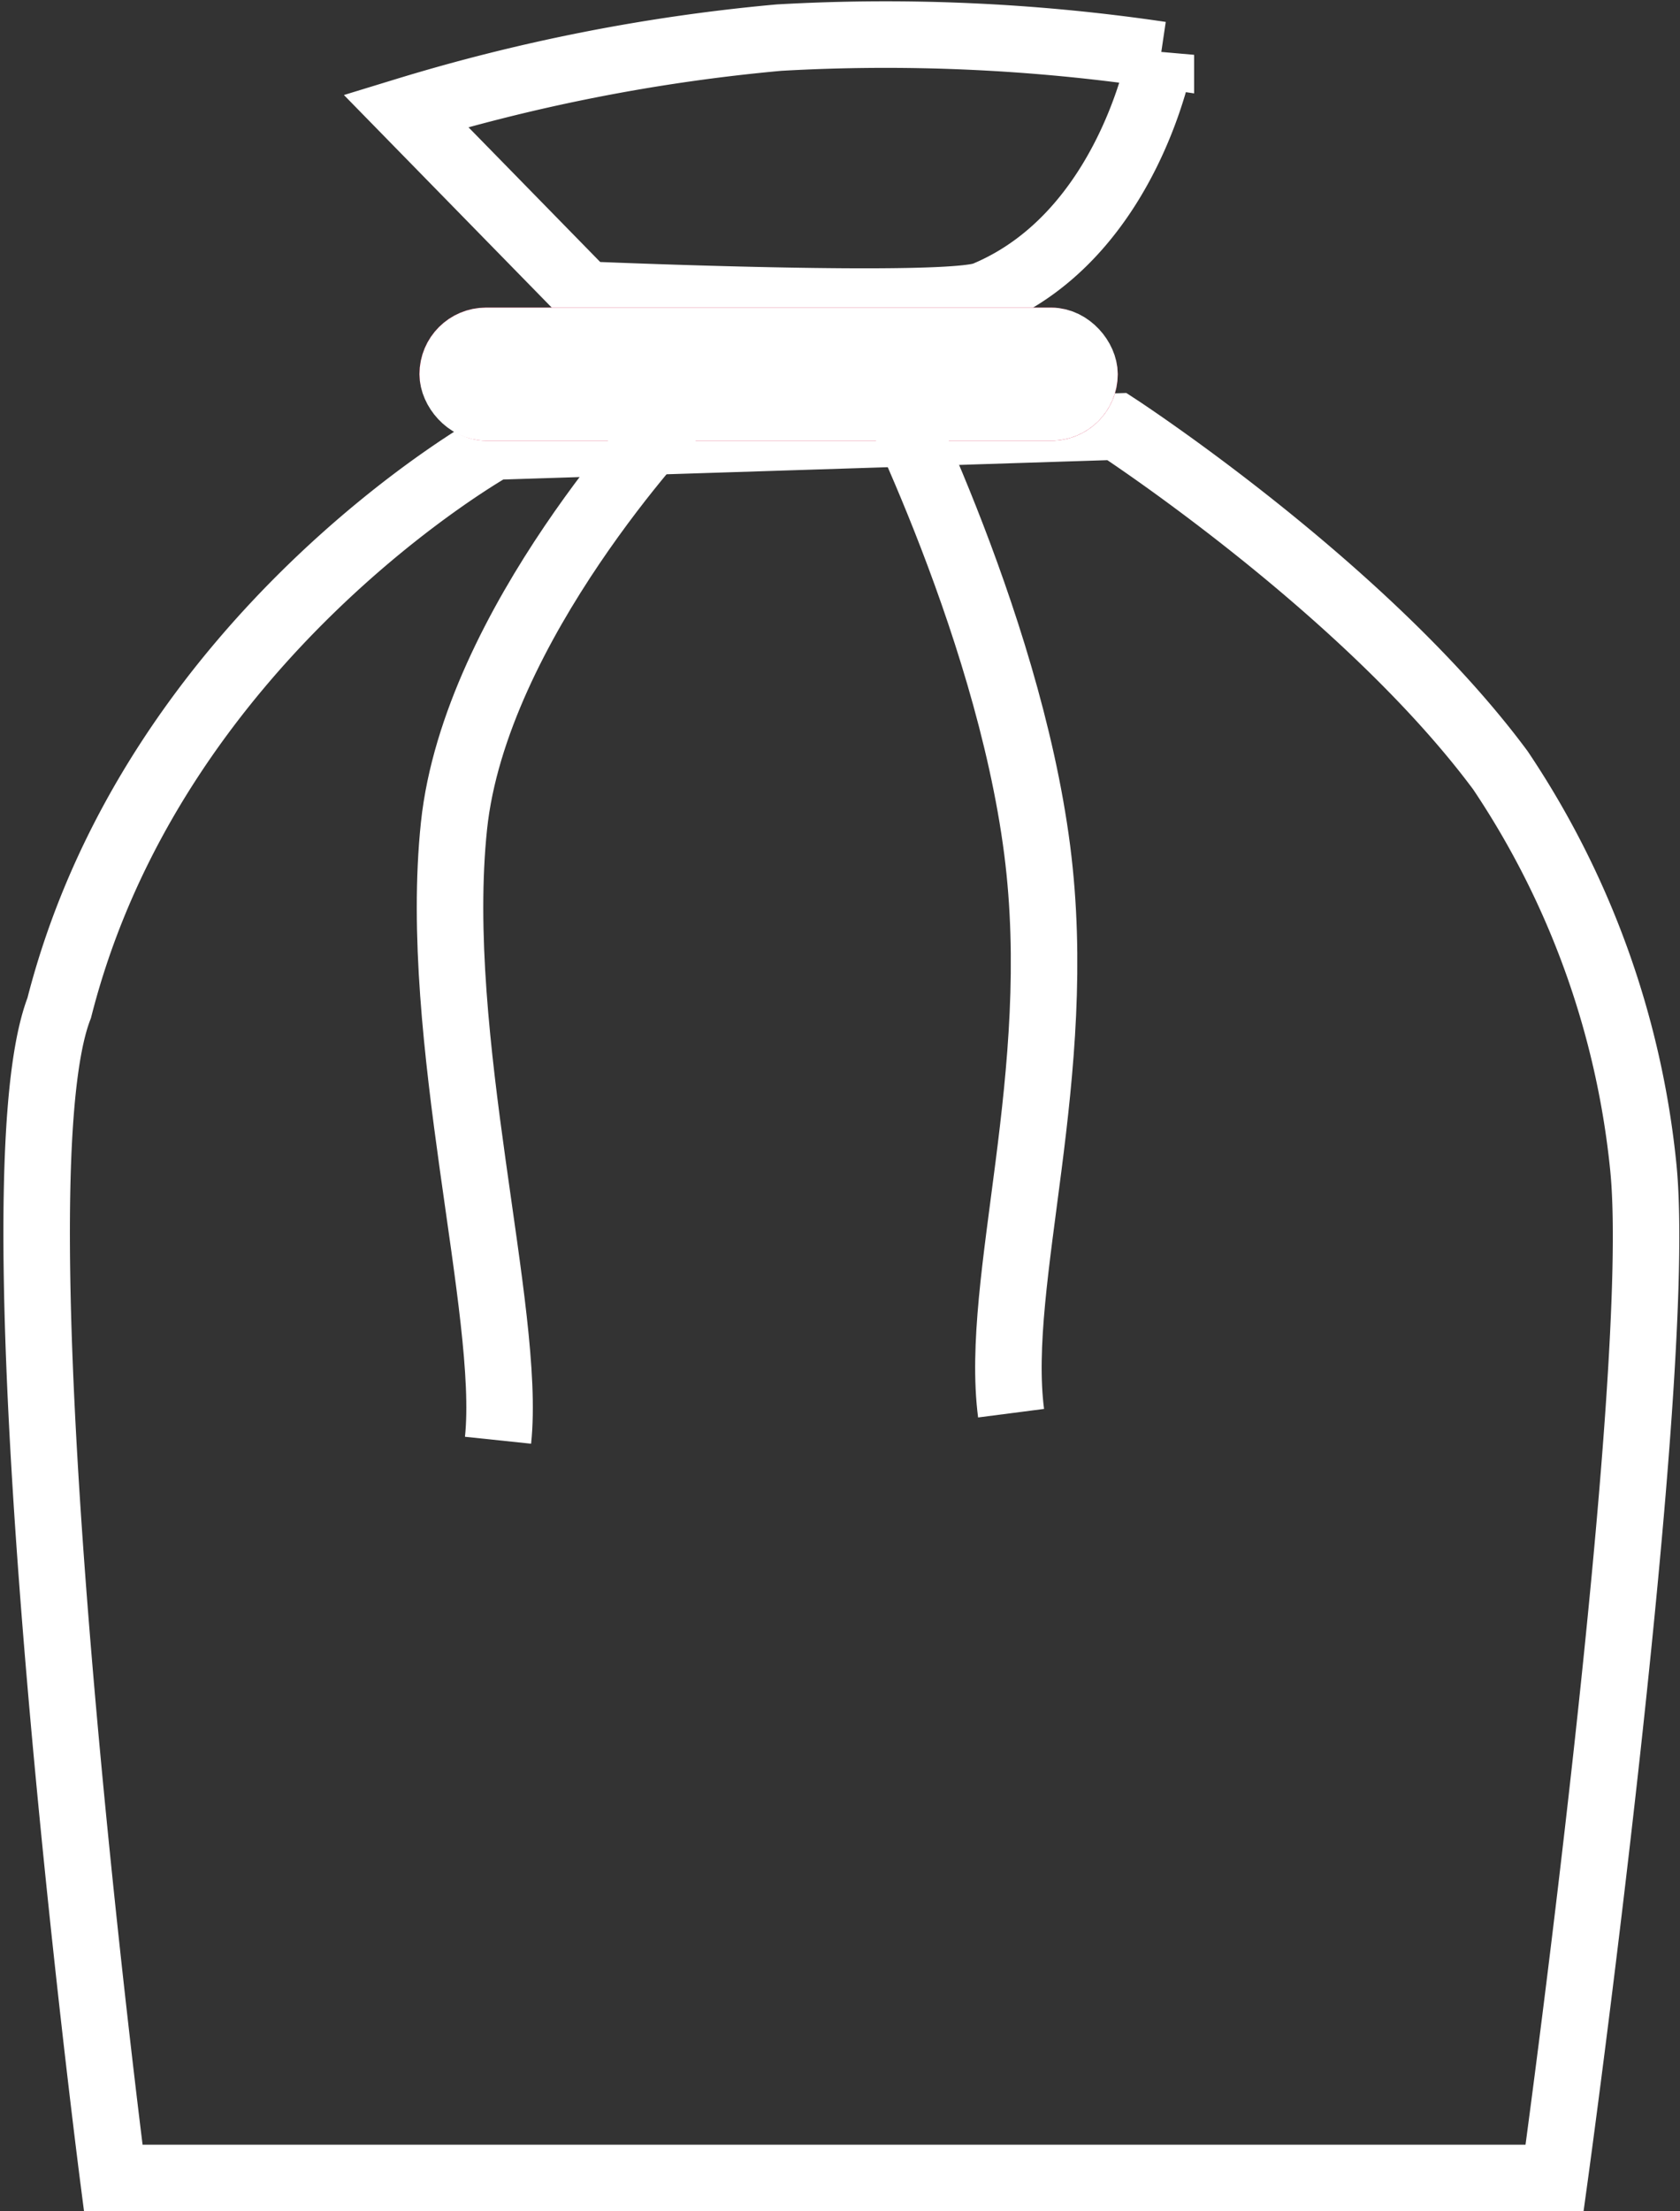
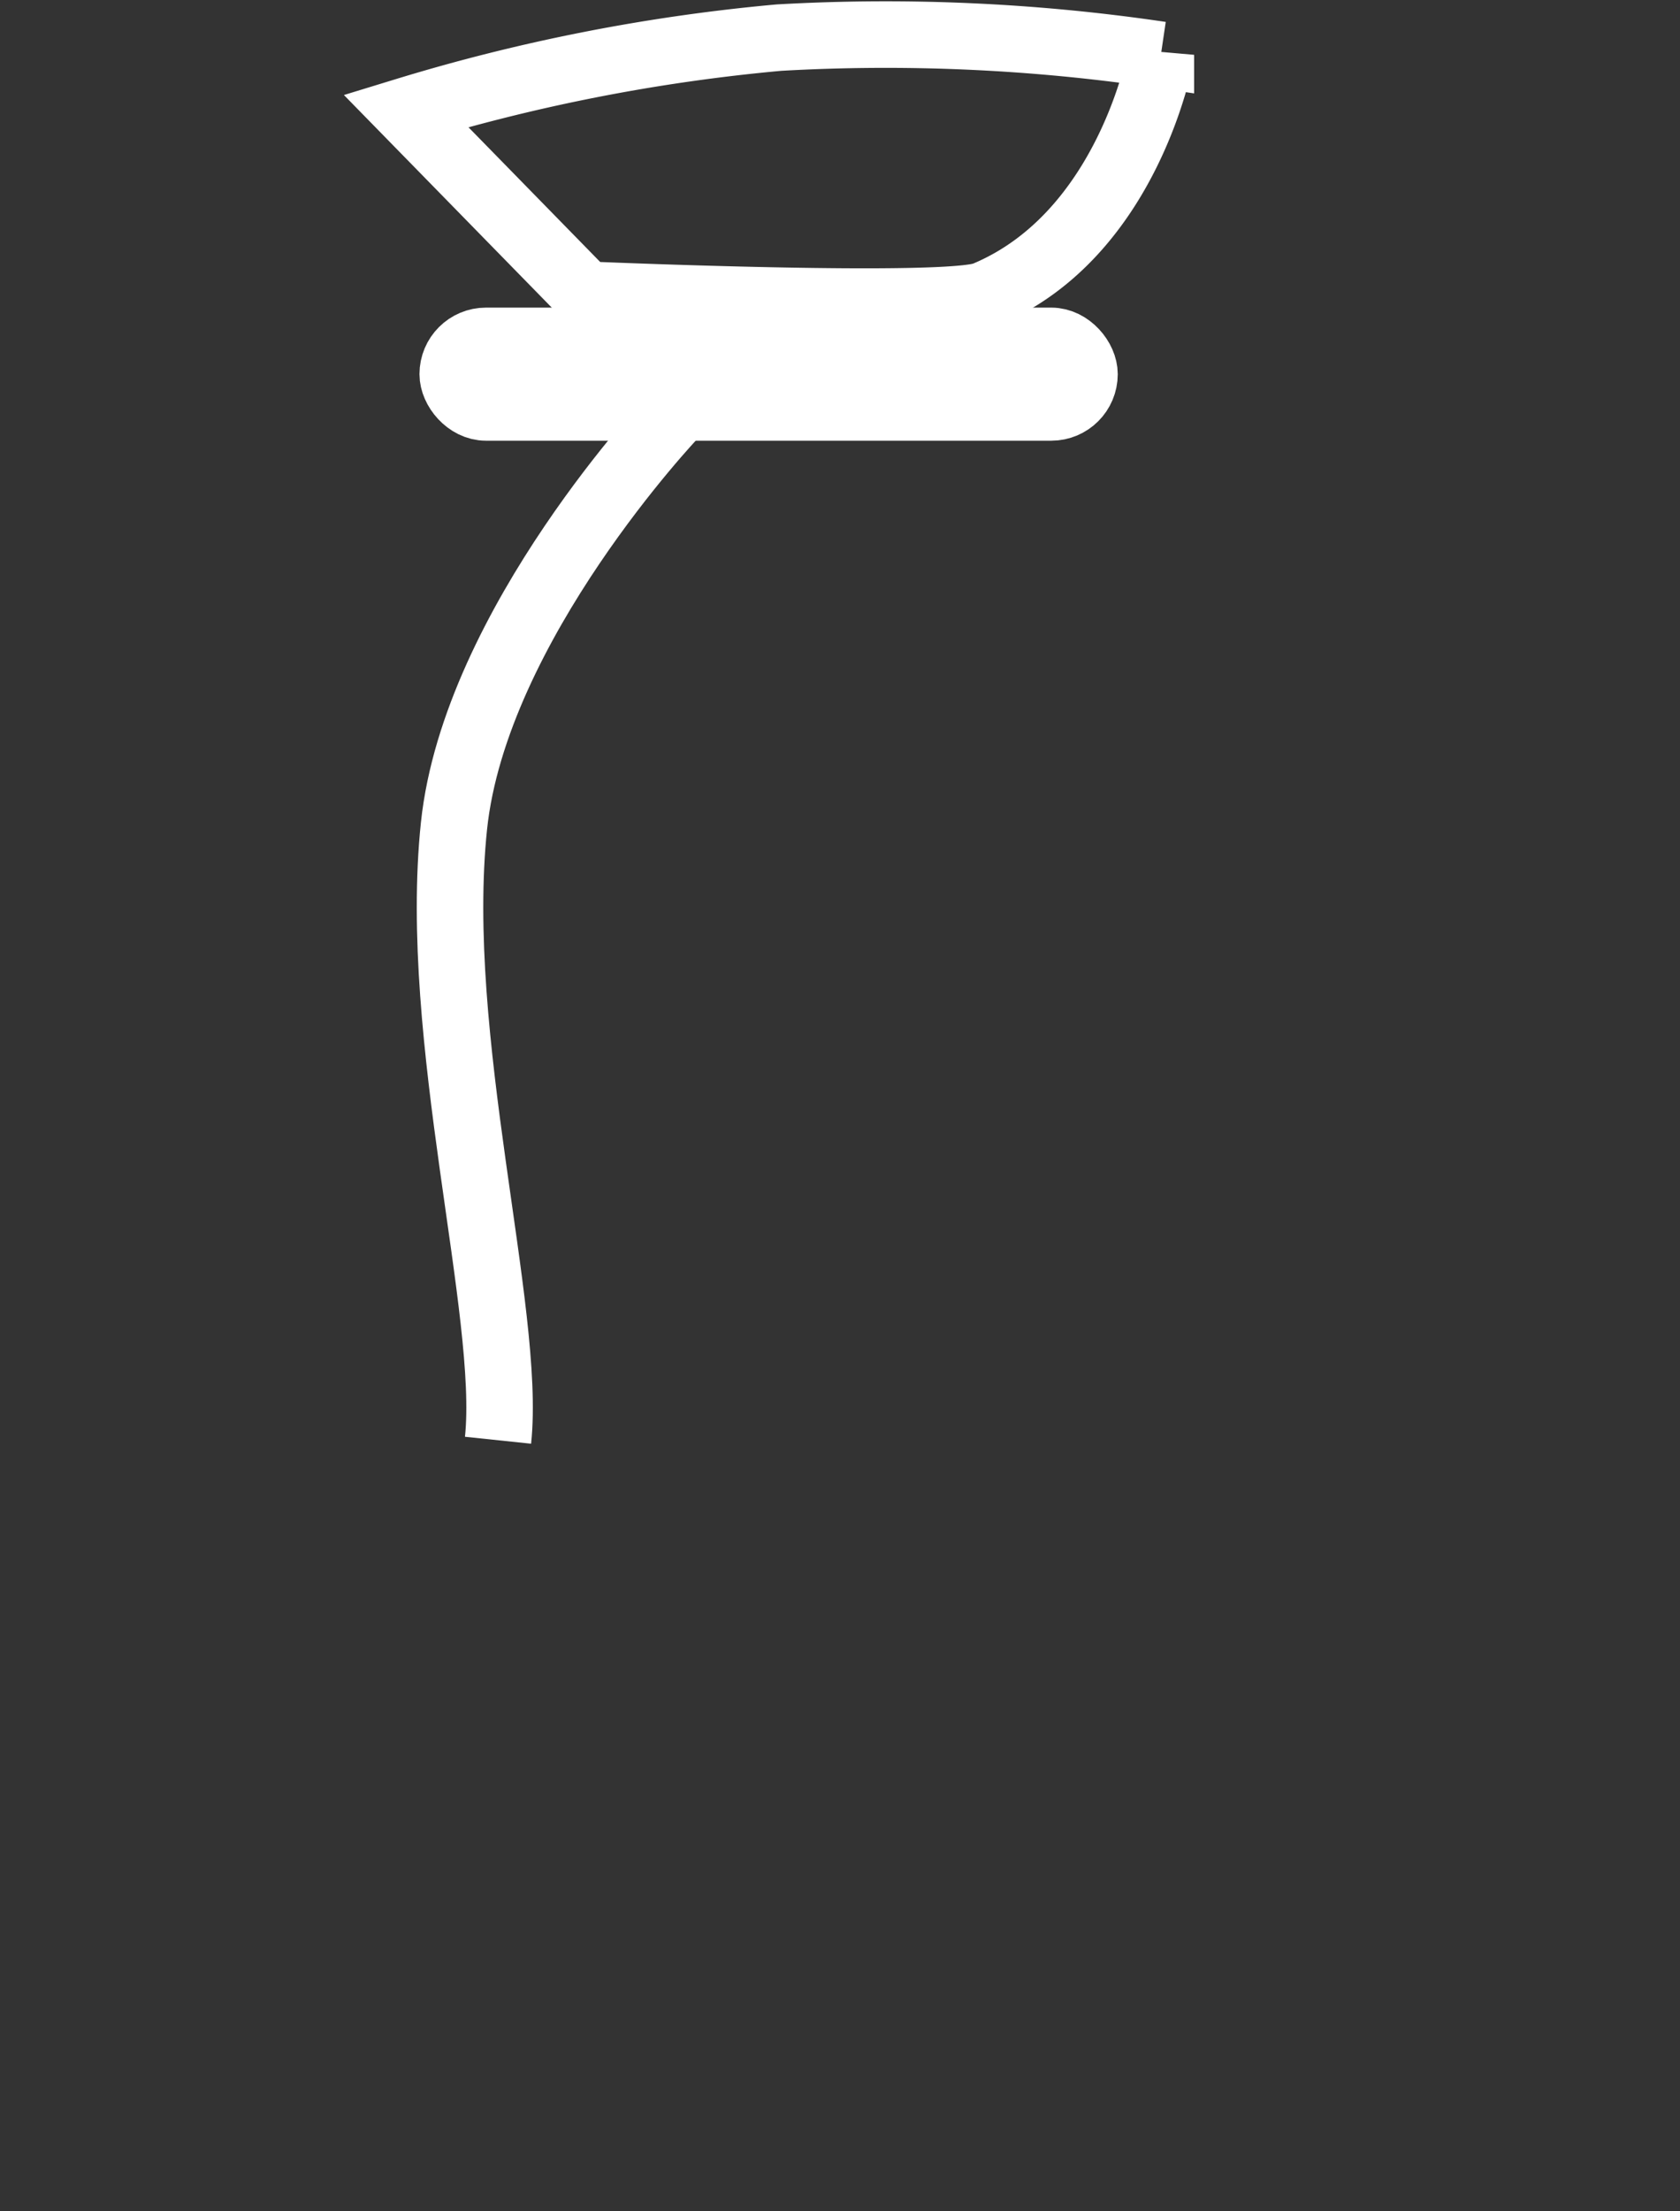
<svg xmlns="http://www.w3.org/2000/svg" width="50.524" height="66.457" viewBox="0 0 50.524 66.457">
  <rect x="0" y="0" width="50.524" height="66.457" fill="#333333" stroke="none" />
  <g id="goodie-bag-icon" transform="translate(-658.385 -3497.316)">
-     <path id="Path_56" data-name="Path 56" d="M2554.791,3621.248h43.346s3.331-24.159,2.663-30.434a26.054,26.054,0,0,0-4.292-11.872c-4.055-5.466-11.533-10.331-11.533-10.331l-18.741.6s-10.225,5.705-13.068,16.872C2550.975,3591.747,2554.791,3621.248,2554.791,3621.248Z" transform="translate(-1893 -58.475)" fill="none" stroke="#fff" stroke-width="2" />
    <path id="Path_57" data-name="Path 57" d="M2585.222,3560.172c4.325-1.8,5.286-7.208,5.286-7.208a56.582,56.582,0,0,0-11.49-.517,55.452,55.452,0,0,0-11.215,2.2l5.406,5.526S2584.1,3560.64,2585.222,3560.172Z" transform="translate(-1897.211 -54)" fill="none" stroke="#fff" stroke-width="2" />
    <g id="Rectangle_21" data-name="Rectangle 21" transform="translate(671 3506.561)" fill="#ce0638" stroke="#fff" stroke-width="2">
-       <rect width="21" height="4" rx="2" stroke="none" />
      <rect x="1" y="1" width="19" height="2" rx="1" fill="none" />
    </g>
    <path id="Path_58" data-name="Path 58" d="M2689.373,3514.133s-5.984,6.293-6.62,12.349c-.67,6.385,1.729,14.608,1.325,18.462" transform="translate(-2010.715 -4.343)" fill="none" stroke="#fff" stroke-width="2" />
-     <path id="Path_59" data-name="Path 59" d="M2700.306,3512s3.942,7.6,4.846,14.616c.868,6.742-1.3,12.947-.785,16.929" transform="translate(-2015.575 -3.757)" fill="none" stroke="#fff" stroke-width="2" />
  </g>
</svg>